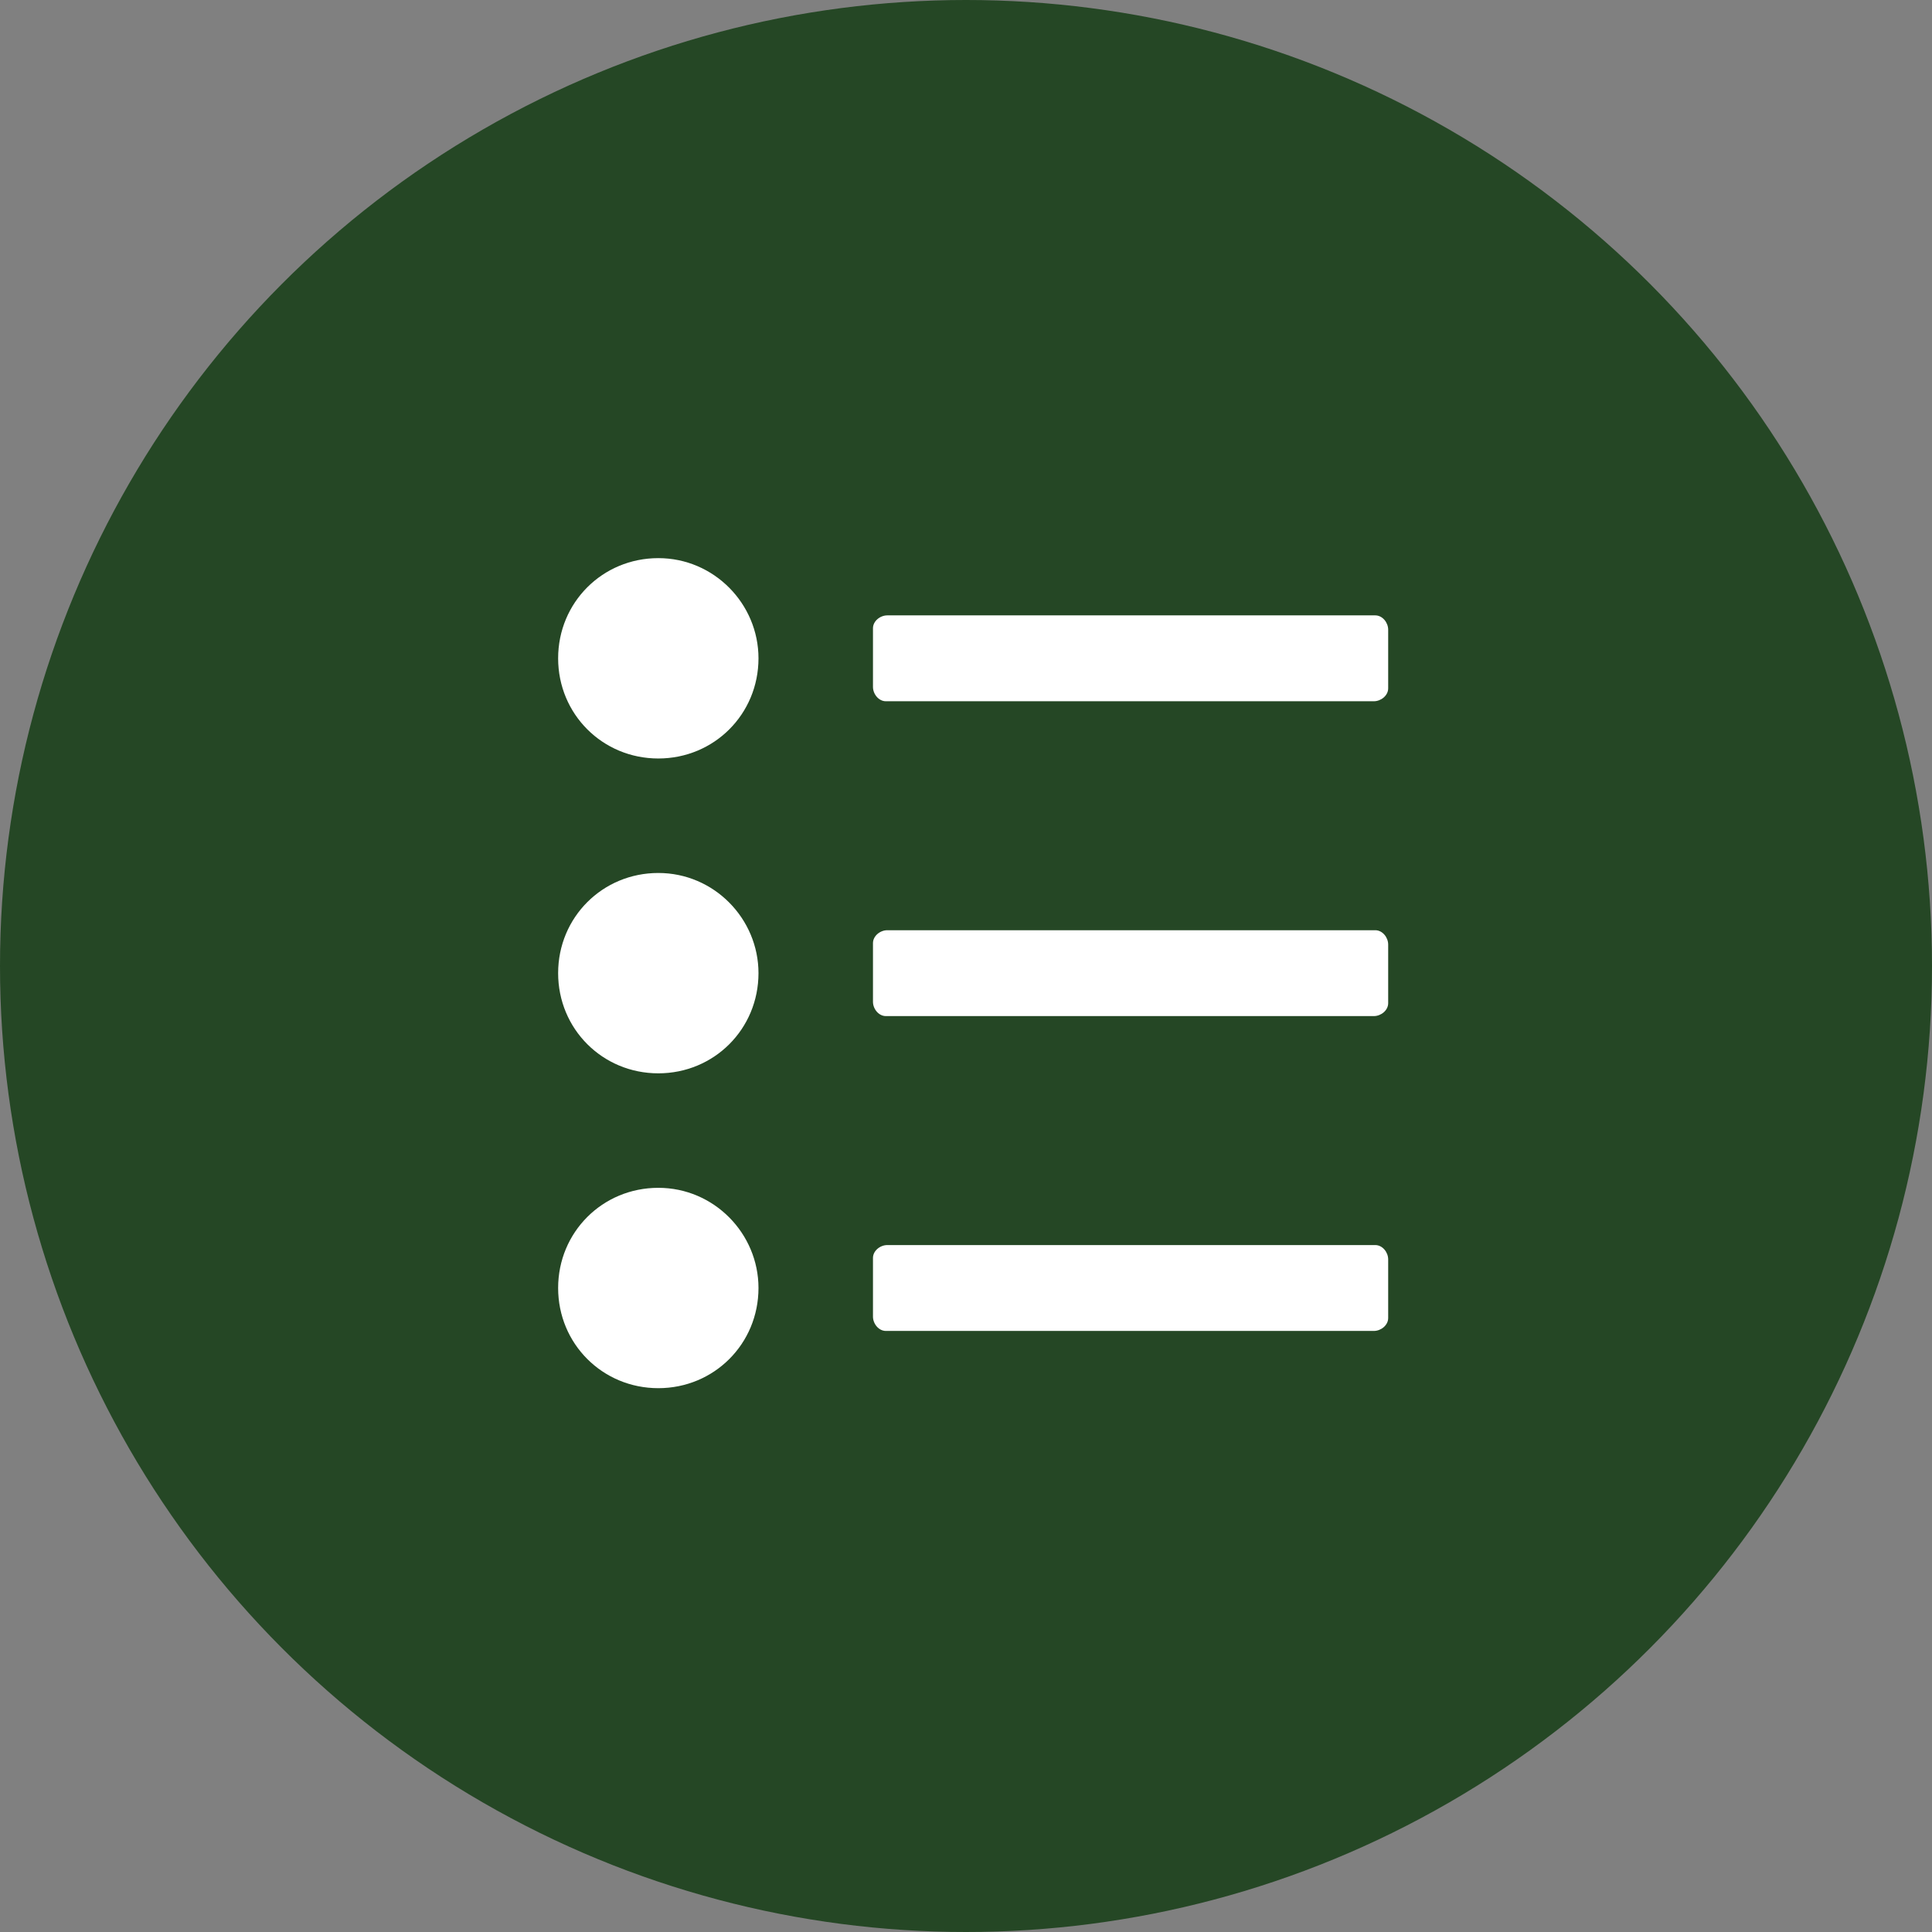
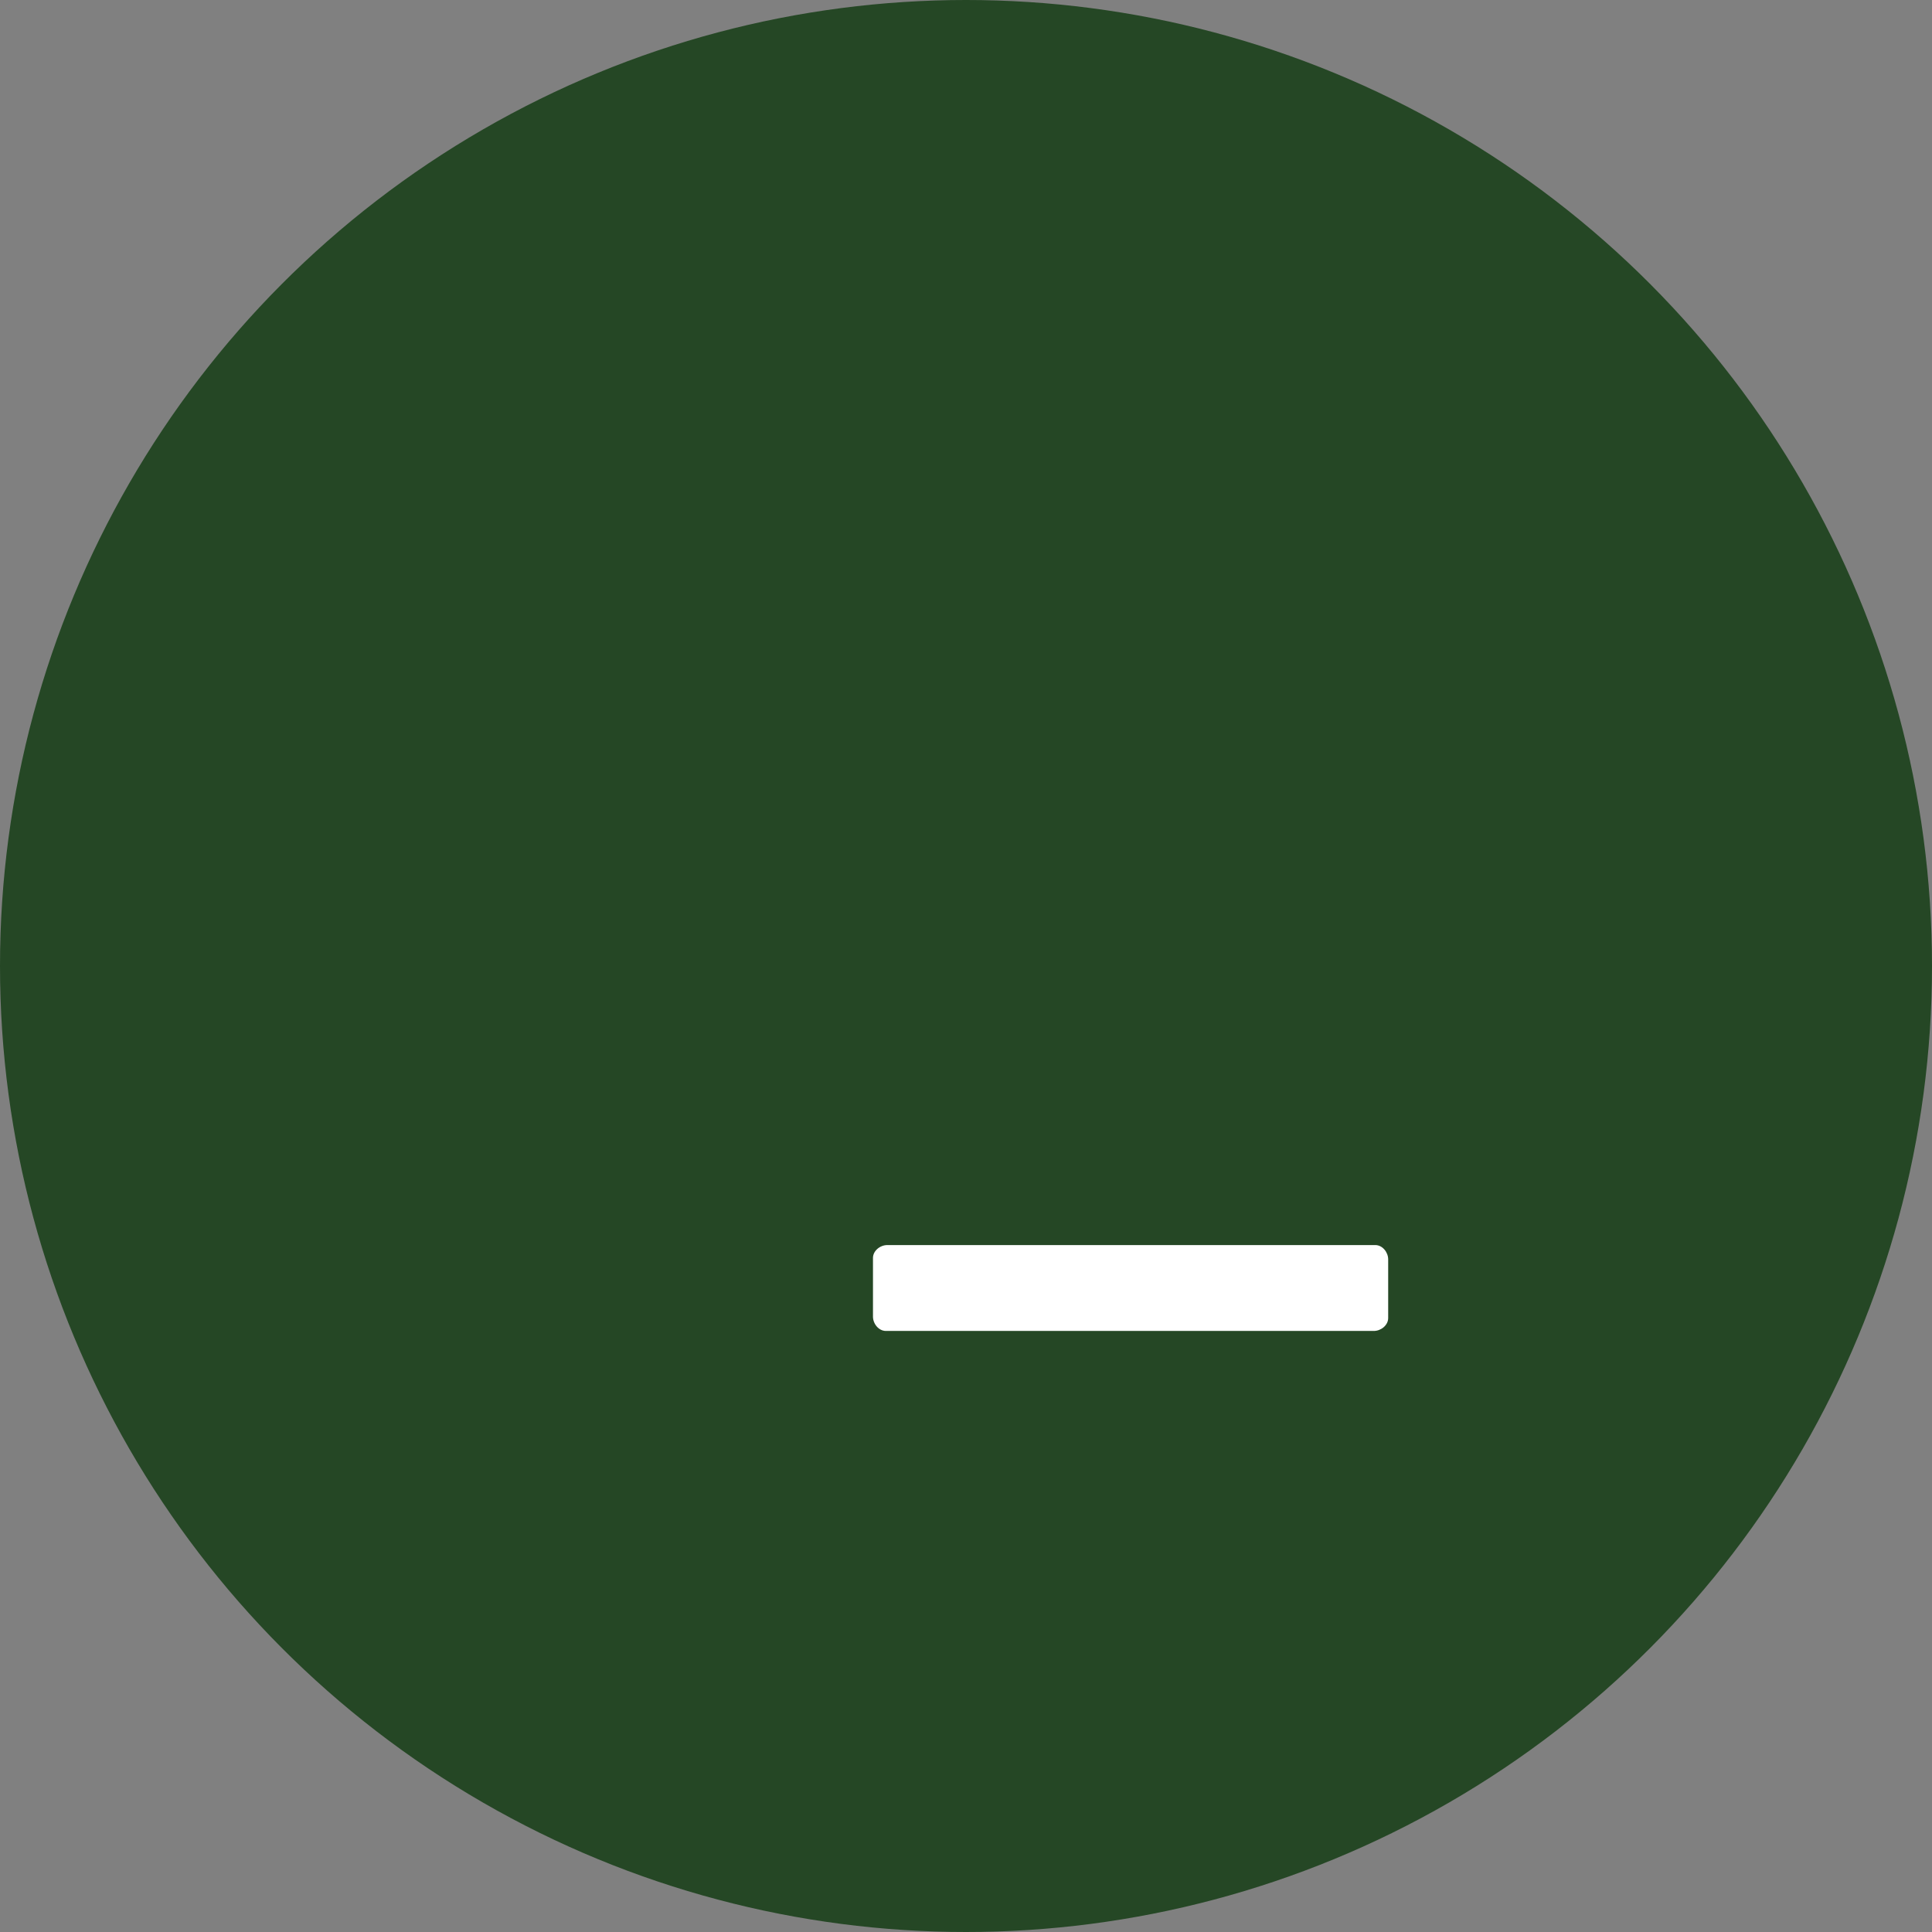
<svg xmlns="http://www.w3.org/2000/svg" version="1.1" id="Layer_1" x="0px" y="0px" width="135" height="135" viewBox="0 0 135 135" style="enable-background:new 0 0 135 135;" xml:space="preserve">
  <rect x="0" y="0" width="135" height="135" fill="#808080" stroke="none" />
  <style type="text/css">
	.st0{fill:#254725;enable-background:new    ;}
	.st1{fill:#FFFFFF;}
</style>
  <g id="Group_126" transform="translate(-1220 -2305)">
    <circle id="Ellipse_4" class="st0" cx="1287.5" cy="2372.5" r="67.5" />
    <g id="bullet-list-68" transform="translate(1256 2341)">
-       <path id="Path_1486" class="st1" d="M10,3c-3.9,0-7,3.1-7,7s3.1,7,7,7s7-3.1,7-7C17,6.2,13.9,3,10,3C10.1,3,10,3,10,3z" />
-       <path id="Path_1487" class="st1" d="M10,25c-3.9,0-7,3.1-7,7s3.1,7,7,7s7-3.1,7-7C17,28.2,13.9,25,10,25C10.1,25,10,25,10,25z" />
-       <path id="Path_1488" class="st1" d="M10,47c-3.9,0-7,3.1-7,7s3.1,7,7,7s7-3.1,7-7l0,0C17,50.2,13.9,47,10,47C10.1,47,10,47,10,47z    " />
-       <path id="Path_1489" class="st1" d="M60,7H26c-0.5,0-1,0.4-1,0.9c0,0,0,0.1,0,0.1v4c0,0.5,0.4,1,0.9,1c0,0,0.1,0,0.1,0h34    c0.5,0,1-0.4,1-0.9c0,0,0-0.1,0-0.1V8c0-0.5-0.4-1-0.9-1C60.1,7,60,7,60,7z" />
-       <path id="Path_1490" class="st1" d="M60,29H26c-0.5,0-1,0.4-1,0.9c0,0,0,0.1,0,0.1v4c0,0.5,0.4,1,0.9,1c0,0,0.1,0,0.1,0h34    c0.5,0,1-0.4,1-0.9c0,0,0-0.1,0-0.1v-4c0-0.5-0.4-1-0.9-1C60.1,29,60,29,60,29z" />
      <path id="Path_1491" class="st1" d="M60,51H26c-0.5,0-1,0.4-1,0.9c0,0,0,0.1,0,0.1v4c0,0.5,0.4,1,0.9,1c0,0,0.1,0,0.1,0h34    c0.5,0,1-0.4,1-0.9c0,0,0-0.1,0-0.1v-4c0-0.5-0.4-1-0.9-1C60.1,51,60,51,60,51z" />
    </g>
  </g>
</svg>